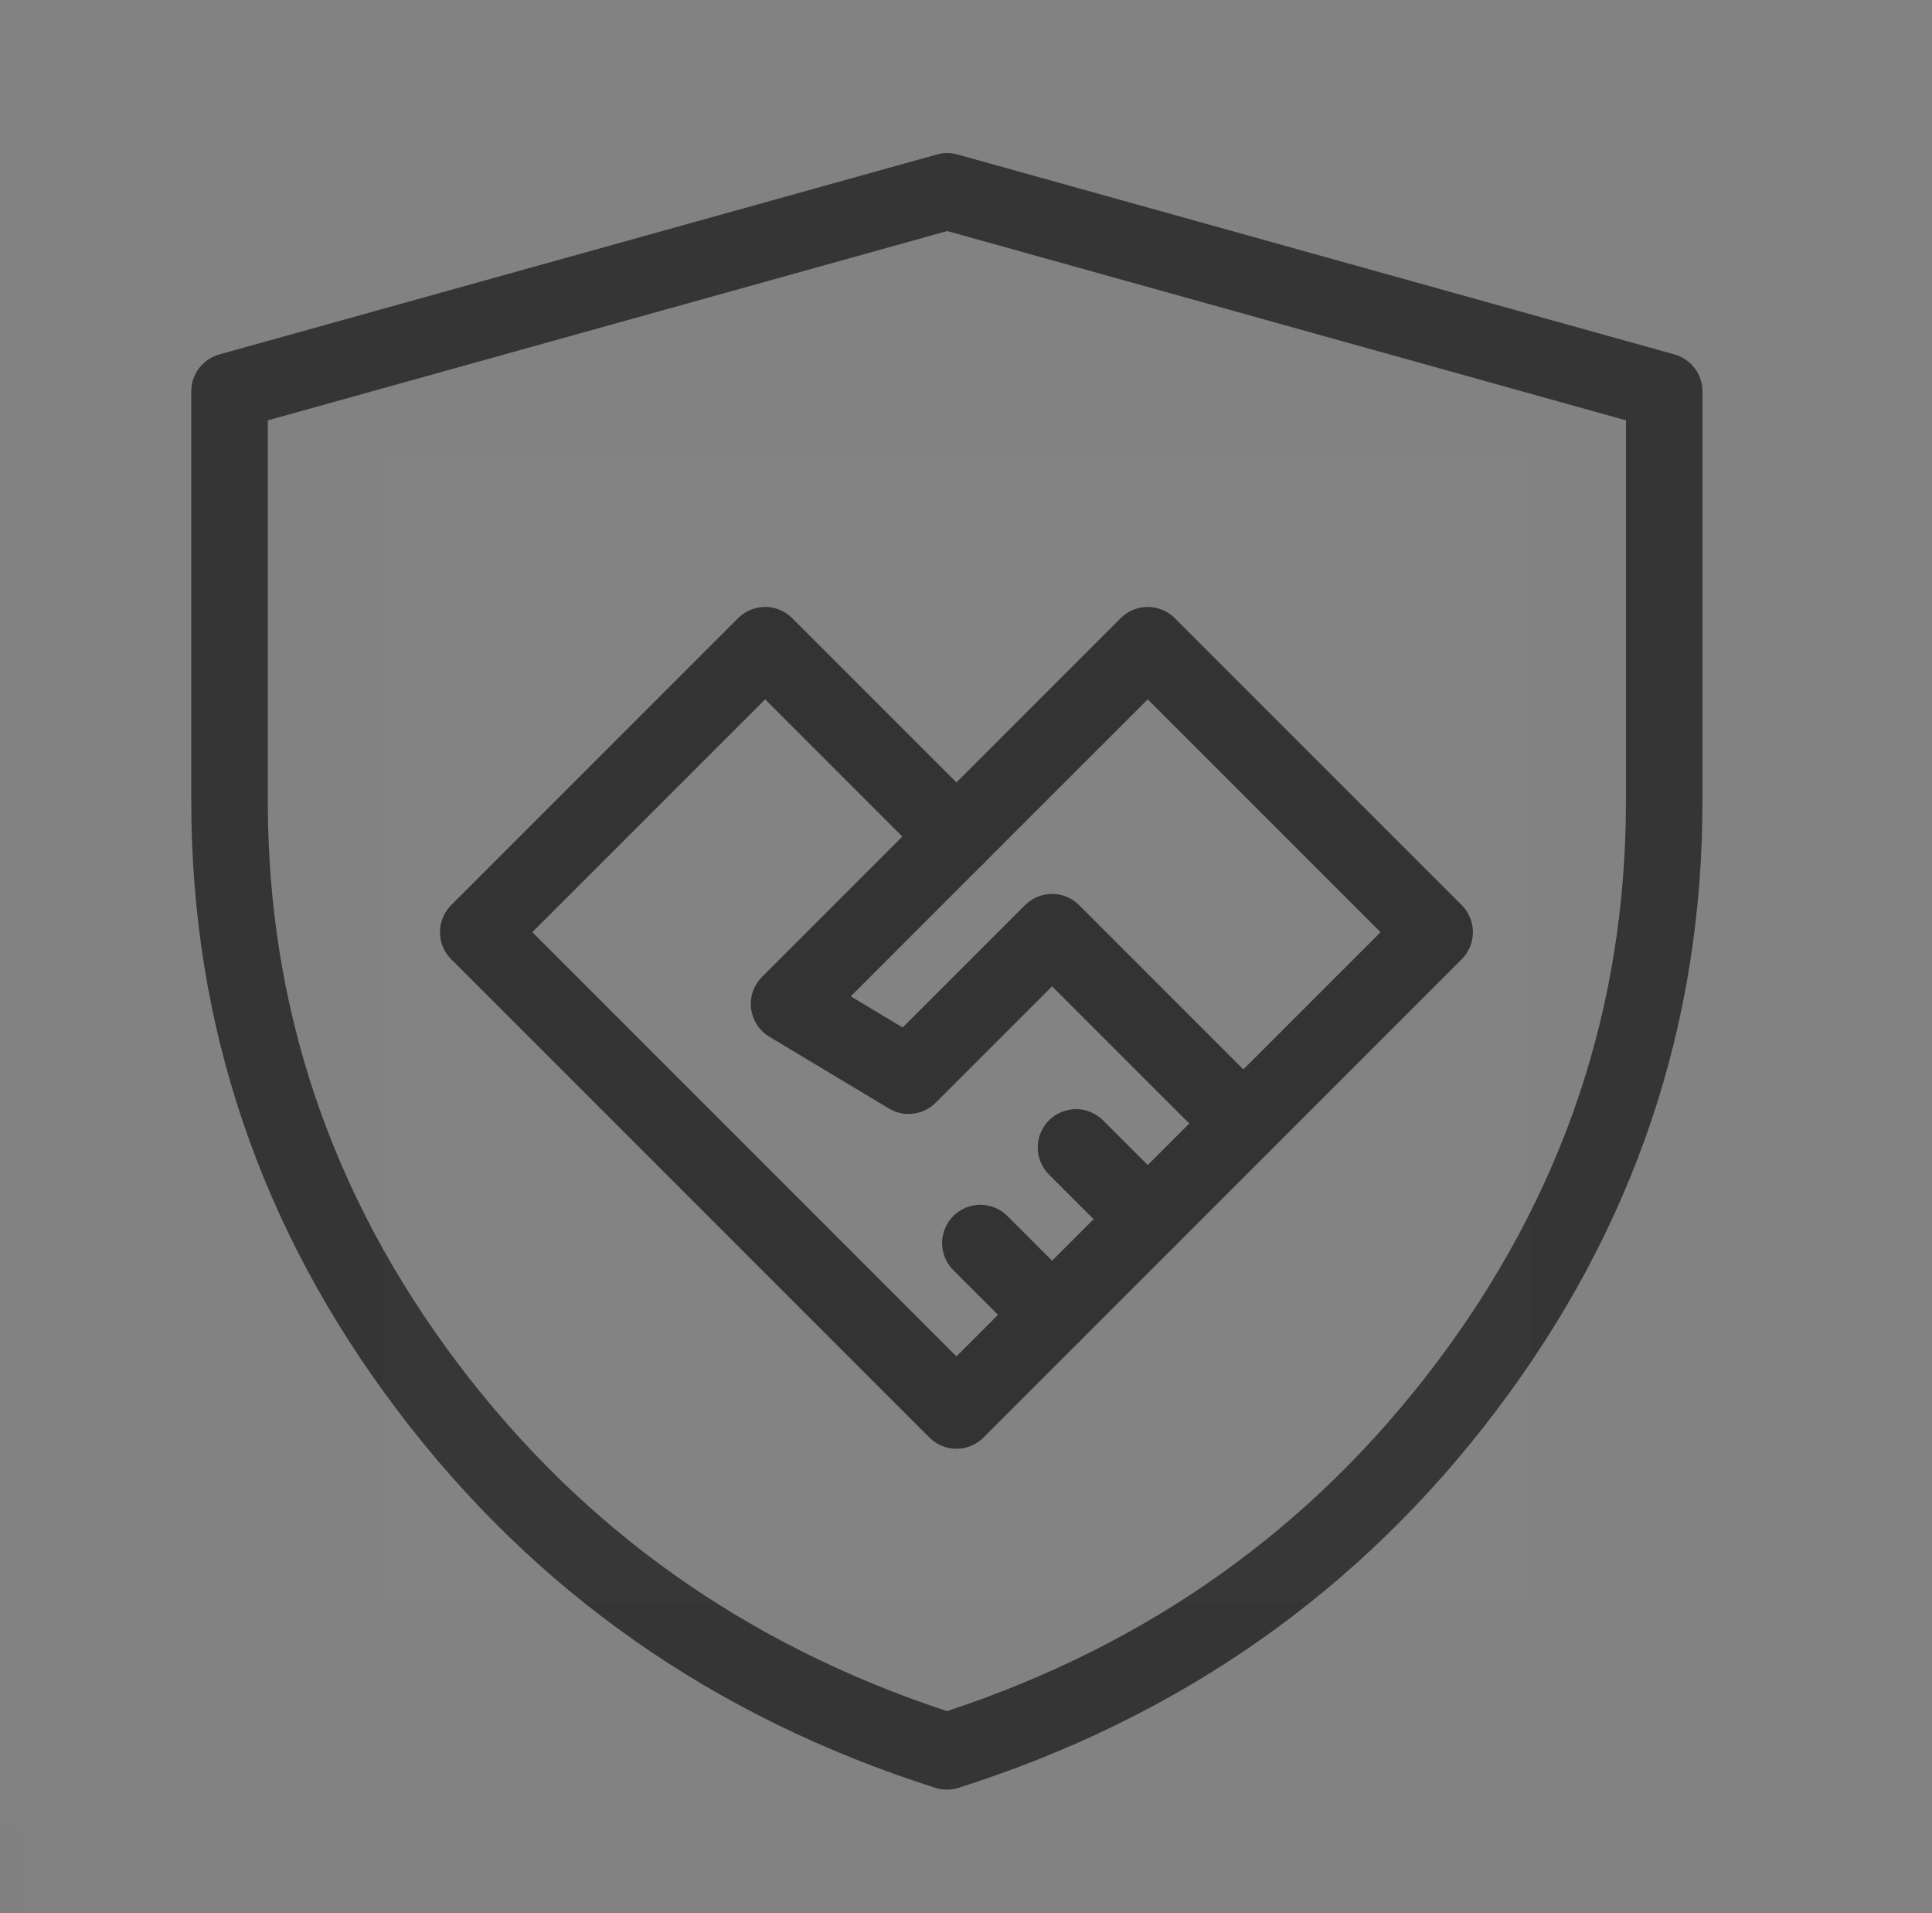
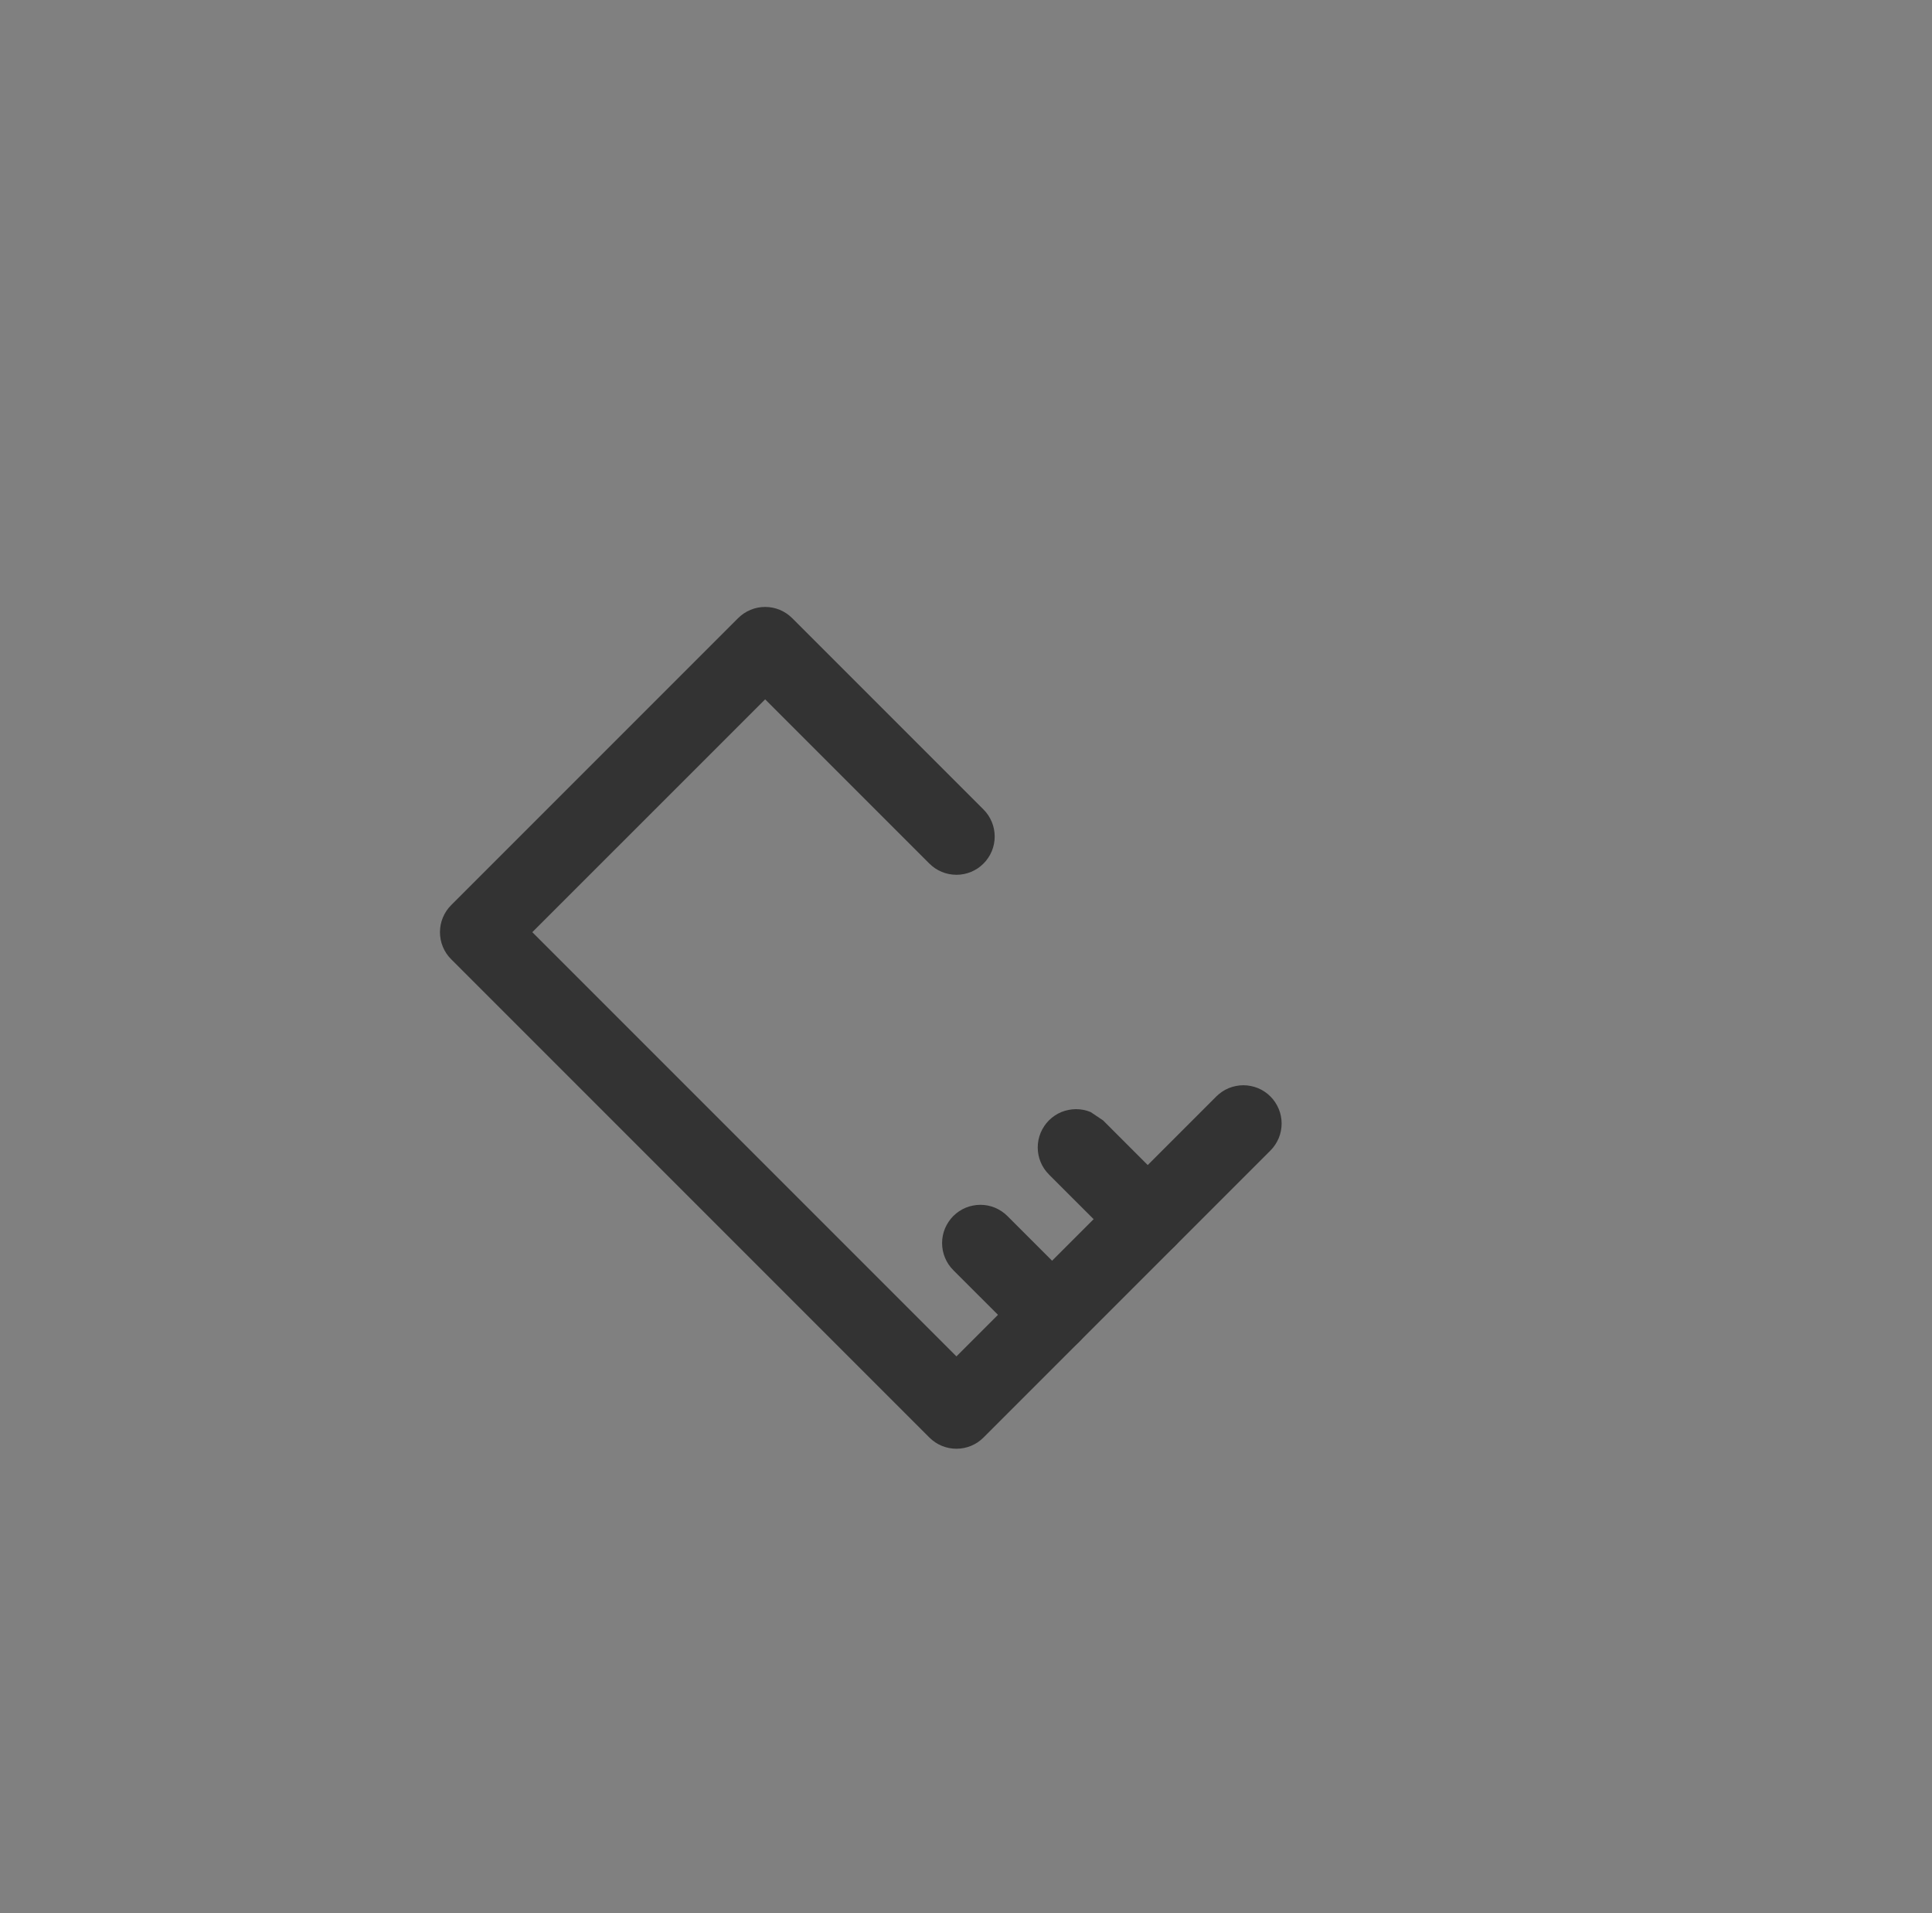
<svg xmlns="http://www.w3.org/2000/svg" fill="none" version="1.1" width="50.5" height="50" viewBox="0 0 50.5 50">
  <rect x="0" y="0" width="50.5" height="50" fill="#808080" stroke="none" />
  <defs>
    <clipPath id="master_svg0_879_60118">
      <rect x="10" y="11.862" width="30" height="30" rx="0" />
    </clipPath>
  </defs>
  <g>
    <g>
-       <rect x="0.5" y="0" width="50" height="50" rx="0" fill="#FFFFFF" fill-opacity="0.01" />
-     </g>
+       </g>
    <g>
-       <path d="M5,10.226L5,20.939Q5,29.725,10.379,36.847Q15.748,43.956,24.45,46.724Q24.598,46.77,24.753,46.77Q24.908,46.77,25.056,46.723Q33.756,43.956,39.123,36.849Q44.5,29.728,44.5,20.944L44.5,10.226Q44.5,10.145,44.487,10.065Q44.474,9.984,44.448,9.907Q44.422,9.83,44.384,9.758Q44.346,9.686,44.296,9.621Q44.247,9.557,44.188,9.501Q44.129,9.445,44.062,9.399Q43.995,9.353,43.921,9.319Q43.847,9.285,43.769,9.263L25.028,4.037Q24.759,3.962,24.491,4.037L5.732,9.263Q5.653,9.285,5.579,9.319Q5.506,9.353,5.438,9.399Q5.371,9.445,5.312,9.501Q5.253,9.557,5.204,9.621Q5.154,9.686,5.116,9.758Q5.078,9.83,5.052,9.907Q5.026,9.984,5.013,10.064Q5,10.145,5,10.226ZM11.975,35.642Q7,29.054,7,20.939L7,10.986L24.759,6.038L42.5,10.985L42.5,20.944Q42.5,29.057,37.527,35.644Q32.637,42.119,24.753,44.719Q16.867,42.119,11.975,35.642Z" fill-rule="evenodd" fill="#333333" fill-opacity="1" />
-     </g>
+       </g>
    <g>
      <g>
-         <path d="M50,0L0,0L0,47.731L50,47.731L50,0Z" fill="#FFFFFF" fill-opacity="0.01" />
-       </g>
+         </g>
      <g clip-path="url(#master_svg0_879_60118)">
        <g>
-           <path d="M40,11.862L10,11.862L10,41.862L40,41.862L40,11.862Z" fill="#FFFFFF" fill-opacity="0.01" />
-         </g>
+           </g>
        <g>
          <path d="M24.292,22.569L24.293,22.569Q24.434,22.71,24.617,22.786Q24.801,22.862,25,22.862Q25.099,22.862,25.195,22.843Q25.292,22.824,25.383,22.786Q25.474,22.748,25.556,22.694Q25.637,22.639,25.707,22.569Q25.777,22.5,25.831,22.418Q25.886,22.336,25.924,22.245Q25.962,22.154,25.981,22.057Q26,21.961,26,21.862Q26,21.663,25.924,21.48Q25.848,21.296,25.707,21.155L25.707,21.155L20.707,16.155Q20.566,16.015,20.383,15.938Q20.199,15.862,20,15.862Q19.801,15.862,19.617,15.938Q19.434,16.015,19.293,16.155L11.793,23.655Q11.652,23.796,11.576,23.98Q11.5,24.163,11.5,24.362Q11.5,24.561,11.576,24.745Q11.652,24.929,11.793,25.069L24.293,37.569Q24.434,37.71,24.617,37.786Q24.801,37.862,25,37.862Q25.199,37.862,25.383,37.786Q25.566,37.71,25.707,37.569L28.207,35.069L30.707,32.569L33.207,30.069Q33.277,30,33.331,29.918Q33.386,29.836,33.424,29.745Q33.462,29.654,33.481,29.557Q33.5,29.461,33.5,29.362Q33.5,29.264,33.481,29.167Q33.462,29.071,33.424,28.98Q33.386,28.889,33.331,28.807Q33.277,28.725,33.207,28.655Q33.138,28.586,33.056,28.531Q32.974,28.476,32.883,28.438Q32.792,28.401,32.695,28.382Q32.599,28.362,32.5,28.362Q32.401,28.362,32.305,28.382Q32.208,28.401,32.117,28.438Q32.026,28.476,31.944,28.531Q31.863,28.586,31.793,28.655L26.793,33.655L25,35.448L13.914,24.362L20,18.277L24.292,22.569Z" fill-rule="evenodd" fill="#333333" fill-opacity="1" />
        </g>
        <g>
-           <path d="M20.111,27.095L23.236,28.97Q23.307,29.013,23.384,29.043Q23.461,29.073,23.543,29.091Q23.624,29.108,23.707,29.111Q23.79,29.115,23.872,29.105Q23.955,29.095,24.034,29.071Q24.114,29.047,24.189,29.011Q24.263,28.975,24.331,28.926Q24.398,28.878,24.457,28.819L27.5,25.777L31.793,30.069Q31.863,30.139,31.944,30.194Q32.026,30.249,32.117,30.286Q32.208,30.324,32.305,30.343Q32.401,30.362,32.5,30.362Q32.599,30.362,32.695,30.343Q32.792,30.324,32.883,30.286Q32.974,30.249,33.056,30.194Q33.138,30.139,33.207,30.069L38.207,25.069Q38.348,24.929,38.424,24.745Q38.5,24.561,38.5,24.362Q38.5,24.163,38.424,23.98Q38.348,23.796,38.207,23.655L30.707,16.155Q30.637,16.086,30.556,16.031Q30.474,15.976,30.383,15.938Q30.292,15.901,30.195,15.882Q30.098,15.862,30,15.862Q29.902,15.862,29.805,15.882Q29.708,15.901,29.617,15.938Q29.526,15.976,29.444,16.031Q29.363,16.086,29.293,16.155L24.293,21.155L24.293,21.155L24.293,21.156L24.292,21.156L19.918,25.53L19.918,25.53L19.918,25.53Q19.831,25.617,19.768,25.723Q19.625,25.96,19.625,26.237L19.625,26.238Q19.625,26.361,19.655,26.48Q19.703,26.673,19.822,26.833Q19.94,26.993,20.111,27.095ZM22.238,26.039L23.595,26.853L26.793,23.655Q26.934,23.515,27.117,23.438Q27.301,23.362,27.5,23.362Q27.699,23.362,27.883,23.438Q28.066,23.515,28.207,23.655L32.5,27.948L36.086,24.362L30,18.277L25.707,22.569L22.238,26.039Z" fill-rule="evenodd" fill="#333333" fill-opacity="1" />
-         </g>
+           </g>
        <g>
          <path d="M26.332,31.78L28.207,33.655L28.207,33.655Q28.348,33.796,28.424,33.98Q28.5,34.163,28.5,34.362Q28.5,34.461,28.481,34.557Q28.462,34.654,28.424,34.745Q28.386,34.836,28.331,34.918Q28.277,35,28.207,35.069Q28.137,35.139,28.056,35.194Q27.974,35.248,27.883,35.286Q27.792,35.324,27.695,35.343Q27.598,35.362,27.5,35.362Q27.301,35.362,27.117,35.286Q26.934,35.21,26.793,35.069L26.793,35.069L24.918,33.195L24.918,33.194Q24.777,33.054,24.701,32.87Q24.625,32.686,24.625,32.487Q24.625,32.389,24.644,32.292Q24.663,32.196,24.701,32.105Q24.739,32.014,24.794,31.932Q24.848,31.85,24.918,31.78Q24.988,31.711,25.069,31.656Q25.151,31.601,25.242,31.563Q25.333,31.526,25.43,31.507Q25.527,31.487,25.625,31.487Q25.824,31.487,26.008,31.563Q26.191,31.64,26.332,31.78L26.332,31.78Z" fill-rule="evenodd" fill="#333333" fill-opacity="1" />
        </g>
        <g>
-           <path d="M28.832,29.28L30.707,31.155L30.707,31.155Q30.848,31.296,30.924,31.48Q31,31.663,31,31.862Q31,31.961,30.981,32.057Q30.962,32.154,30.924,32.245Q30.886,32.336,30.831,32.418Q30.777,32.5,30.707,32.569Q30.637,32.639,30.556,32.694Q30.474,32.748,30.383,32.786Q30.292,32.824,30.195,32.843Q30.098,32.862,30,32.862Q29.801,32.862,29.617,32.786Q29.434,32.71,29.293,32.569L29.293,32.569L27.418,30.695L27.418,30.694Q27.277,30.554,27.201,30.37Q27.125,30.186,27.125,29.987Q27.125,29.889,27.144,29.792Q27.163,29.696,27.201,29.605Q27.239,29.514,27.294,29.432Q27.348,29.35,27.418,29.28Q27.488,29.211,27.569,29.156Q27.651,29.101,27.742,29.063Q27.833,29.026,27.93,29.007Q28.027,28.987,28.125,28.987Q28.324,28.987,28.508,29.063Q28.691,29.14,28.832,29.28L28.832,29.28Z" fill-rule="evenodd" fill="#333333" fill-opacity="1" />
+           <path d="M28.832,29.28L30.707,31.155L30.707,31.155Q30.848,31.296,30.924,31.48Q31,31.663,31,31.862Q31,31.961,30.981,32.057Q30.962,32.154,30.924,32.245Q30.886,32.336,30.831,32.418Q30.777,32.5,30.707,32.569Q30.637,32.639,30.556,32.694Q30.474,32.748,30.383,32.786Q30.292,32.824,30.195,32.843Q30.098,32.862,30,32.862Q29.801,32.862,29.617,32.786Q29.434,32.71,29.293,32.569L29.293,32.569L27.418,30.695L27.418,30.694Q27.277,30.554,27.201,30.37Q27.125,30.186,27.125,29.987Q27.125,29.889,27.144,29.792Q27.163,29.696,27.201,29.605Q27.239,29.514,27.294,29.432Q27.348,29.35,27.418,29.28Q27.488,29.211,27.569,29.156Q27.651,29.101,27.742,29.063Q27.833,29.026,27.93,29.007Q28.027,28.987,28.125,28.987Q28.324,28.987,28.508,29.063L28.832,29.28Z" fill-rule="evenodd" fill="#333333" fill-opacity="1" />
        </g>
      </g>
    </g>
  </g>
</svg>